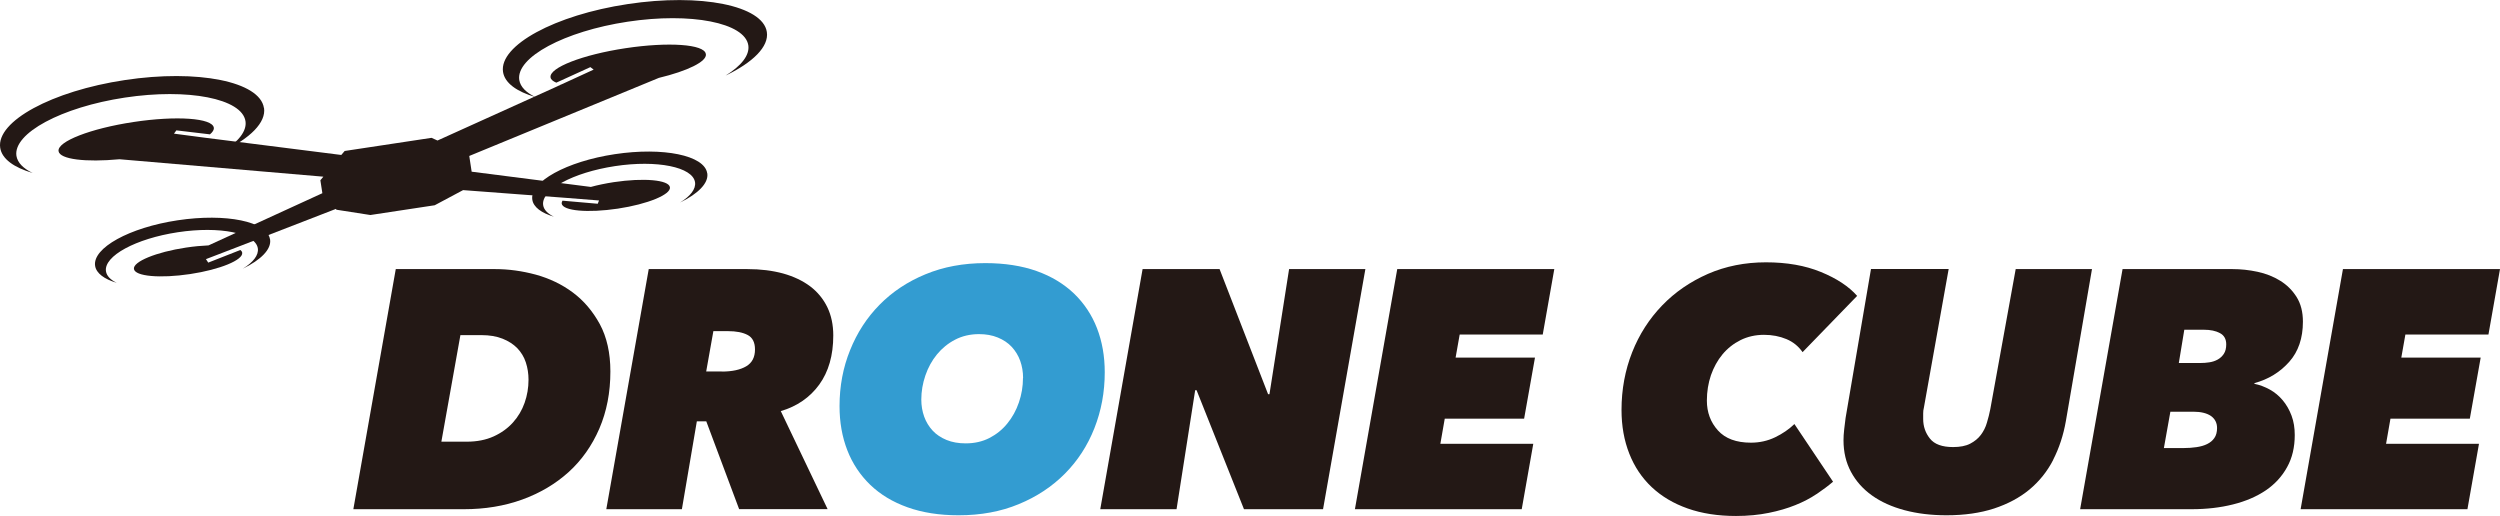
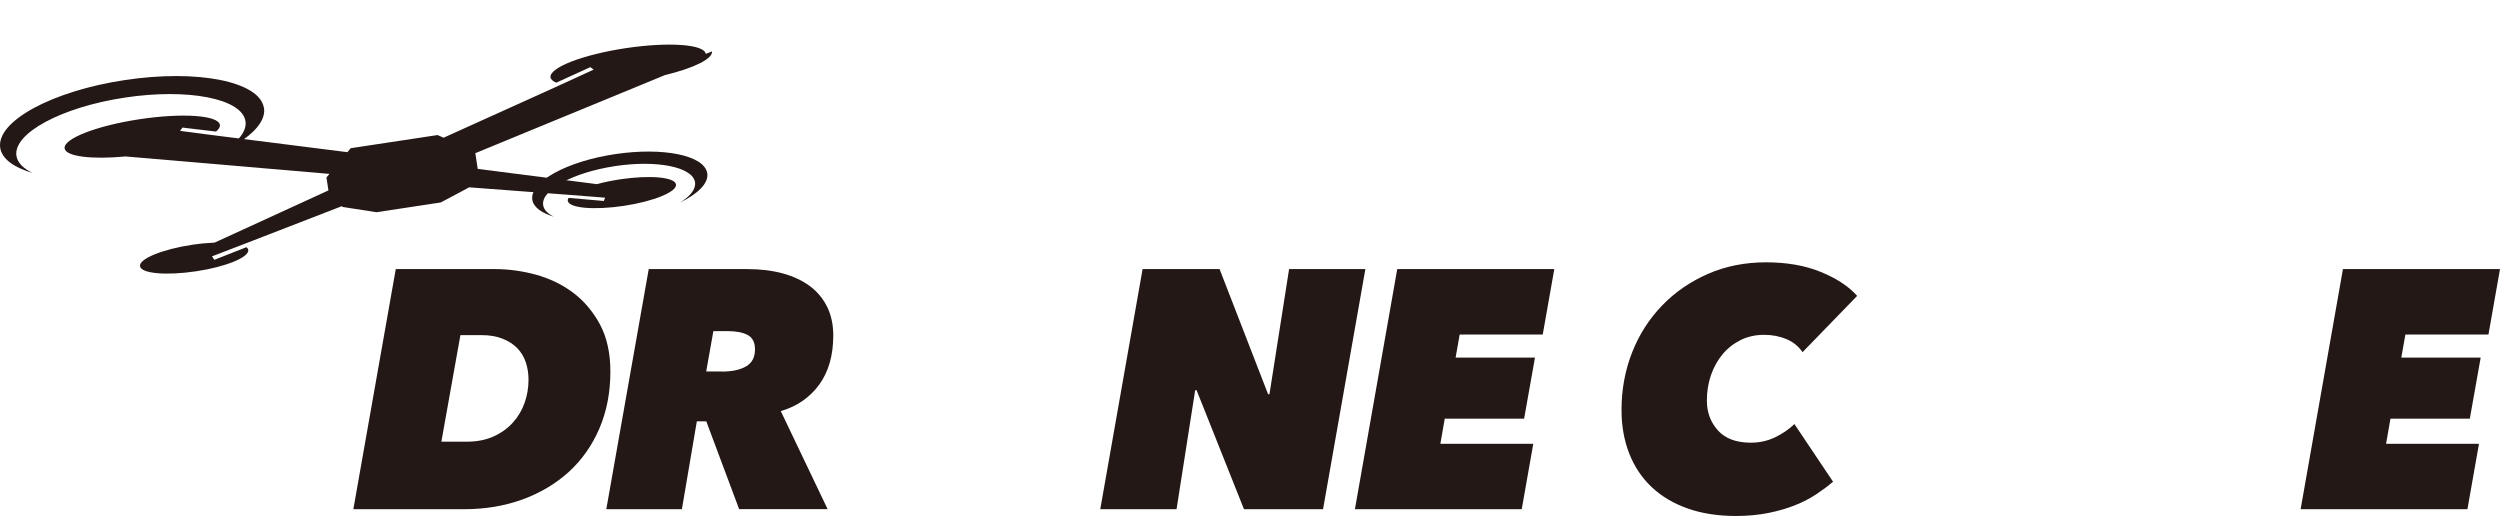
<svg xmlns="http://www.w3.org/2000/svg" id="_イヤー_2" viewBox="0 0 251.03 51.81">
  <defs>
    <style>.cls-1{fill:#339cd1;}.cls-2{fill:#231815;}</style>
  </defs>
  <g id="_イヤー_1-2">
    <g>
-       <path class="cls-2" d="M27.11,24.03c-.27-1.79-4.42-2.64-9.27-1.91-4.85,.73-8.56,2.78-8.29,4.57,.11,.75,.92,1.34,2.17,1.71-.62-.3-1.01-.69-1.08-1.16-.23-1.53,2.99-3.28,7.21-3.92,4.21-.64,7.81,.09,8.04,1.62,.1,.68-.47,1.4-1.51,2.04,1.81-.88,2.89-1.95,2.74-2.94" />
      <path class="cls-2" d="M71.01,17.39c-.27-1.79-4.42-2.64-9.27-1.91-4.85,.73-8.56,2.78-8.29,4.57,.11,.75,.92,1.34,2.17,1.71-.62-.3-1.01-.69-1.08-1.16-.23-1.53,2.99-3.28,7.21-3.92,4.21-.64,7.81,.09,8.04,1.62,.1,.68-.47,1.4-1.51,2.04,1.81-.88,2.89-1.95,2.74-2.94" />
      <path class="cls-2" d="M26.5,10.84c-.4-2.65-6.65-3.91-13.97-2.8C5.22,9.14-.38,12.18,.02,14.84c.17,1.12,1.38,1.98,3.26,2.53-.94-.45-1.52-1.03-1.63-1.72-.34-2.27,4.53-4.89,10.88-5.85,6.35-.96,11.77,.1,12.12,2.37,.15,1-.72,2.07-2.28,3.04,2.74-1.32,4.37-2.91,4.14-4.38" />
-       <path class="cls-2" d="M77,3.21c-.4-2.65-6.65-3.91-13.97-2.8-7.31,1.1-12.92,4.15-12.52,6.81,.17,1.12,1.38,1.98,3.26,2.53-.94-.45-1.52-1.03-1.63-1.72-.34-2.27,4.53-4.89,10.88-5.85,6.35-.96,11.77,.1,12.12,2.37,.15,1-.72,2.07-2.28,3.04,2.74-1.32,4.37-2.91,4.14-4.38" />
      <polygon class="cls-2" points="56.39 8.47 56.39 8.46 55.78 8.74 56.39 8.47" />
-       <path class="cls-2" d="M70.87,5.41c-.15-.97-3.75-1.22-8.06-.57-4.31,.65-7.68,1.96-7.53,2.93,.03,.21,.24,.39,.58,.53l3.42-1.56,.33,.25-3.22,1.48h0l-.61,.28h0l-11.85,5.36-.6-.27-8.72,1.32-.34,.4-13.68-1.73h0l-3.12-.41,.24-.33,3.37,.4c.28-.23,.42-.46,.39-.67-.15-.97-3.76-1.22-8.06-.57-4.31,.65-7.68,1.96-7.53,2.93,.12,.82,2.72,1.13,6.12,.81l20.47,1.75-.3,.36,.2,1.3-11.43,5.24c-.7,.03-1.46,.1-2.26,.22-3,.45-5.35,1.42-5.23,2.15,.11,.74,2.63,.96,5.64,.51,3-.45,5.35-1.42,5.23-2.15-.02-.1-.08-.19-.18-.27l-3.23,1.27-.23-.35,3.41-1.31,9.63-3.73,.07,.08,3.4,.53,6.46-.98,2.85-1.52,10.23,.77h0l3.42,.27-.13,.33-3.54-.31c-.06,.1-.09,.2-.08,.29,.11,.74,2.63,.96,5.64,.51,3-.45,5.35-1.42,5.23-2.15-.11-.74-2.64-.96-5.64-.51-.83,.13-1.61,.29-2.3,.48l-11.97-1.53-.24-1.58,19.04-7.84h0c2.87-.69,4.83-1.64,4.72-2.38" />
+       <path class="cls-2" d="M70.87,5.41c-.15-.97-3.75-1.22-8.06-.57-4.31,.65-7.68,1.96-7.53,2.93,.03,.21,.24,.39,.58,.53l3.42-1.56,.33,.25-3.22,1.48h0h0l-11.85,5.36-.6-.27-8.72,1.32-.34,.4-13.68-1.73h0l-3.12-.41,.24-.33,3.37,.4c.28-.23,.42-.46,.39-.67-.15-.97-3.76-1.22-8.06-.57-4.31,.65-7.68,1.96-7.53,2.93,.12,.82,2.72,1.13,6.12,.81l20.47,1.75-.3,.36,.2,1.3-11.43,5.24c-.7,.03-1.46,.1-2.26,.22-3,.45-5.35,1.42-5.23,2.15,.11,.74,2.63,.96,5.64,.51,3-.45,5.35-1.42,5.23-2.15-.02-.1-.08-.19-.18-.27l-3.23,1.27-.23-.35,3.41-1.31,9.63-3.73,.07,.08,3.4,.53,6.46-.98,2.85-1.52,10.23,.77h0l3.42,.27-.13,.33-3.54-.31c-.06,.1-.09,.2-.08,.29,.11,.74,2.63,.96,5.64,.51,3-.45,5.35-1.42,5.23-2.15-.11-.74-2.64-.96-5.64-.51-.83,.13-1.61,.29-2.3,.48l-11.97-1.53-.24-1.58,19.04-7.84h0c2.87-.69,4.83-1.64,4.72-2.38" />
      <path class="cls-2" d="M39.73,27.02h9.98c1.36,0,2.73,.19,4.1,.56,1.37,.38,2.61,.97,3.71,1.79,1.1,.82,2,1.88,2.71,3.18,.7,1.3,1.06,2.89,1.06,4.75,0,2.11-.37,4.02-1.11,5.74-.74,1.71-1.77,3.17-3.08,4.36-1.32,1.19-2.87,2.11-4.66,2.76-1.79,.65-3.75,.97-5.86,.97h-11.1l4.26-24.11Zm4.6,17.33h2.55c1.02,0,1.92-.18,2.69-.53,.77-.35,1.42-.82,1.94-1.4,.52-.58,.91-1.24,1.17-1.98,.26-.74,.39-1.51,.39-2.31,0-.61-.09-1.19-.27-1.74-.18-.55-.47-1.02-.85-1.42-.39-.4-.88-.72-1.48-.96-.6-.24-1.31-.36-2.13-.36h-2.11l-1.91,10.69Z" />
      <path class="cls-2" d="M74.22,51.13l-3.3-8.82h-.95l-1.5,8.82h-7.59l4.26-24.11h9.91c1.32,0,2.51,.15,3.58,.44,1.07,.3,1.97,.73,2.72,1.29,.75,.57,1.32,1.27,1.72,2.09,.4,.83,.6,1.78,.6,2.84,0,2-.47,3.64-1.41,4.94-.94,1.29-2.23,2.18-3.86,2.66l4.7,9.84h-8.85Zm-1.74-13.82c1.04,0,1.86-.18,2.45-.53,.59-.35,.88-.91,.88-1.69,0-.7-.24-1.19-.73-1.45-.49-.26-1.15-.39-1.99-.39h-1.46l-.72,4.05h1.57Z" />
-       <path class="cls-1" d="M96.25,51.74c-1.93,0-3.64-.27-5.12-.8-1.49-.53-2.74-1.29-3.75-2.26-1.01-.98-1.78-2.13-2.3-3.47-.52-1.34-.78-2.81-.78-4.43,0-2,.35-3.87,1.06-5.62,.7-1.75,1.69-3.27,2.96-4.56,1.27-1.29,2.81-2.32,4.61-3.06,1.81-.75,3.81-1.12,6.01-1.12,1.95,0,3.67,.27,5.16,.8,1.49,.53,2.73,1.29,3.75,2.26,1.01,.98,1.78,2.13,2.3,3.47,.52,1.34,.78,2.82,.78,4.43,0,2-.35,3.87-1.04,5.62-.69,1.75-1.68,3.27-2.96,4.56-1.28,1.29-2.83,2.32-4.63,3.06-1.8,.75-3.82,1.12-6.04,1.12m6.47-13.79c0-.61-.1-1.19-.29-1.72-.19-.53-.48-1-.85-1.4-.37-.4-.84-.71-1.4-.94-.56-.23-1.19-.34-1.89-.34-.88,0-1.69,.19-2.4,.56-.71,.37-1.32,.87-1.82,1.48-.5,.61-.89,1.32-1.16,2.11-.27,.79-.41,1.6-.41,2.42,0,.61,.1,1.19,.29,1.72,.19,.53,.48,1,.85,1.4,.37,.4,.84,.71,1.4,.94,.56,.23,1.2,.34,1.92,.34,.88,0,1.68-.18,2.38-.54,.7-.36,1.31-.85,1.8-1.46,.5-.61,.89-1.32,1.16-2.11,.27-.79,.41-1.61,.41-2.45" />
      <polygon class="cls-2" points="136.05 51.13 140.3 27.02 156.07 27.02 154.91 33.59 146.57 33.59 146.16 35.91 154.13 35.91 153.04 42.04 145.07 42.04 144.63 44.56 153.96 44.56 152.8 51.13 136.05 51.13" />
      <path class="cls-2" d="M182.4,49.61c-.62,.42-1.33,.79-2.13,1.11-.79,.32-1.68,.58-2.67,.78-.99,.2-2.08,.31-3.28,.31-1.82,0-3.43-.25-4.85-.75-1.42-.5-2.62-1.21-3.61-2.14-.99-.93-1.74-2.05-2.26-3.37-.52-1.32-.78-2.78-.78-4.39,0-2.06,.36-3.99,1.07-5.79s1.72-3.36,3.01-4.7c1.29-1.34,2.83-2.39,4.6-3.17,1.77-.77,3.71-1.16,5.82-1.16s3.93,.32,5.52,.97c1.59,.65,2.8,1.45,3.64,2.4l-5.48,5.65c-.41-.59-.95-1.03-1.62-1.31-.67-.28-1.42-.43-2.26-.43s-1.65,.18-2.35,.53c-.7,.35-1.31,.83-1.81,1.43-.5,.6-.88,1.3-1.16,2.09-.27,.8-.41,1.65-.41,2.55,0,1.18,.37,2.18,1.11,3,.74,.82,1.84,1.23,3.32,1.23,.86,0,1.67-.18,2.42-.54,.75-.36,1.4-.81,1.94-1.33l3.88,5.79c-.48,.41-1.03,.82-1.65,1.24" />
-       <path class="cls-2" d="M206.17,46.17c-.6,1.17-1.4,2.16-2.38,2.98-.99,.82-2.17,1.45-3.56,1.91-1.38,.45-2.97,.68-4.77,.68-1.54,0-2.95-.17-4.22-.51-1.27-.34-2.36-.83-3.27-1.48-.91-.65-1.61-1.44-2.11-2.37-.5-.93-.75-1.99-.75-3.17,0-.32,.02-.69,.07-1.11,.05-.42,.09-.8,.14-1.14l2.55-14.95h7.8l-2.49,13.93c-.05,.18-.07,.37-.07,.58v.55c0,.75,.23,1.41,.68,1.97,.45,.57,1.23,.85,2.32,.85,.7,0,1.28-.11,1.72-.34,.44-.23,.8-.52,1.07-.88,.27-.36,.48-.77,.61-1.23,.14-.45,.25-.91,.34-1.36l2.55-14.06h7.66l-2.62,15.25c-.25,1.43-.68,2.73-1.28,3.9" />
-       <path class="cls-2" d="M224.16,27.02c.84,0,1.68,.09,2.52,.27,.84,.18,1.6,.48,2.28,.9,.68,.42,1.23,.97,1.65,1.64,.42,.67,.63,1.5,.63,2.47,0,1.66-.46,3.01-1.38,4.04-.92,1.03-2.08,1.75-3.49,2.13v.07c.54,.11,1.06,.31,1.55,.58,.49,.27,.92,.63,1.29,1.07,.37,.44,.67,.96,.89,1.55,.22,.59,.32,1.24,.32,1.94,0,1.22-.25,2.3-.77,3.23-.51,.93-1.23,1.71-2.14,2.33-.92,.62-2.01,1.09-3.29,1.41-1.27,.32-2.66,.48-4.15,.48h-11.2l4.26-24.11h11.03Zm-6.23,14.33l-.65,3.64h2.01c.43,0,.85-.03,1.26-.09,.41-.06,.77-.16,1.07-.31,.31-.15,.55-.35,.73-.61,.18-.26,.27-.6,.27-1,0-.52-.21-.92-.61-1.21-.41-.28-1-.43-1.77-.43h-2.32Zm1.4-8.24l-.55,3.34h2.18c.29,0,.6-.02,.9-.07,.31-.05,.58-.14,.83-.28,.25-.14,.45-.33,.61-.57,.16-.24,.24-.56,.24-.95,0-.53-.21-.91-.63-1.13-.42-.23-.96-.34-1.62-.34h-1.97Z" />
      <polygon class="cls-2" points="231.01 51.13 235.26 27.02 251.03 27.02 249.87 33.59 241.53 33.59 241.12 35.91 249.09 35.91 248 42.04 240.03 42.04 239.59 44.56 248.92 44.56 247.76 51.13 231.01 51.13" />
      <polygon class="cls-2" points="124.91 51.13 120.15 39.18 120.01 39.18 118.14 51.13 110.48 51.13 114.73 27.02 122.46 27.02 127.33 39.58 127.47 39.58 129.44 27.02 137.1 27.02 132.85 51.13 124.91 51.13" />
    </g>
  </g>
</svg>